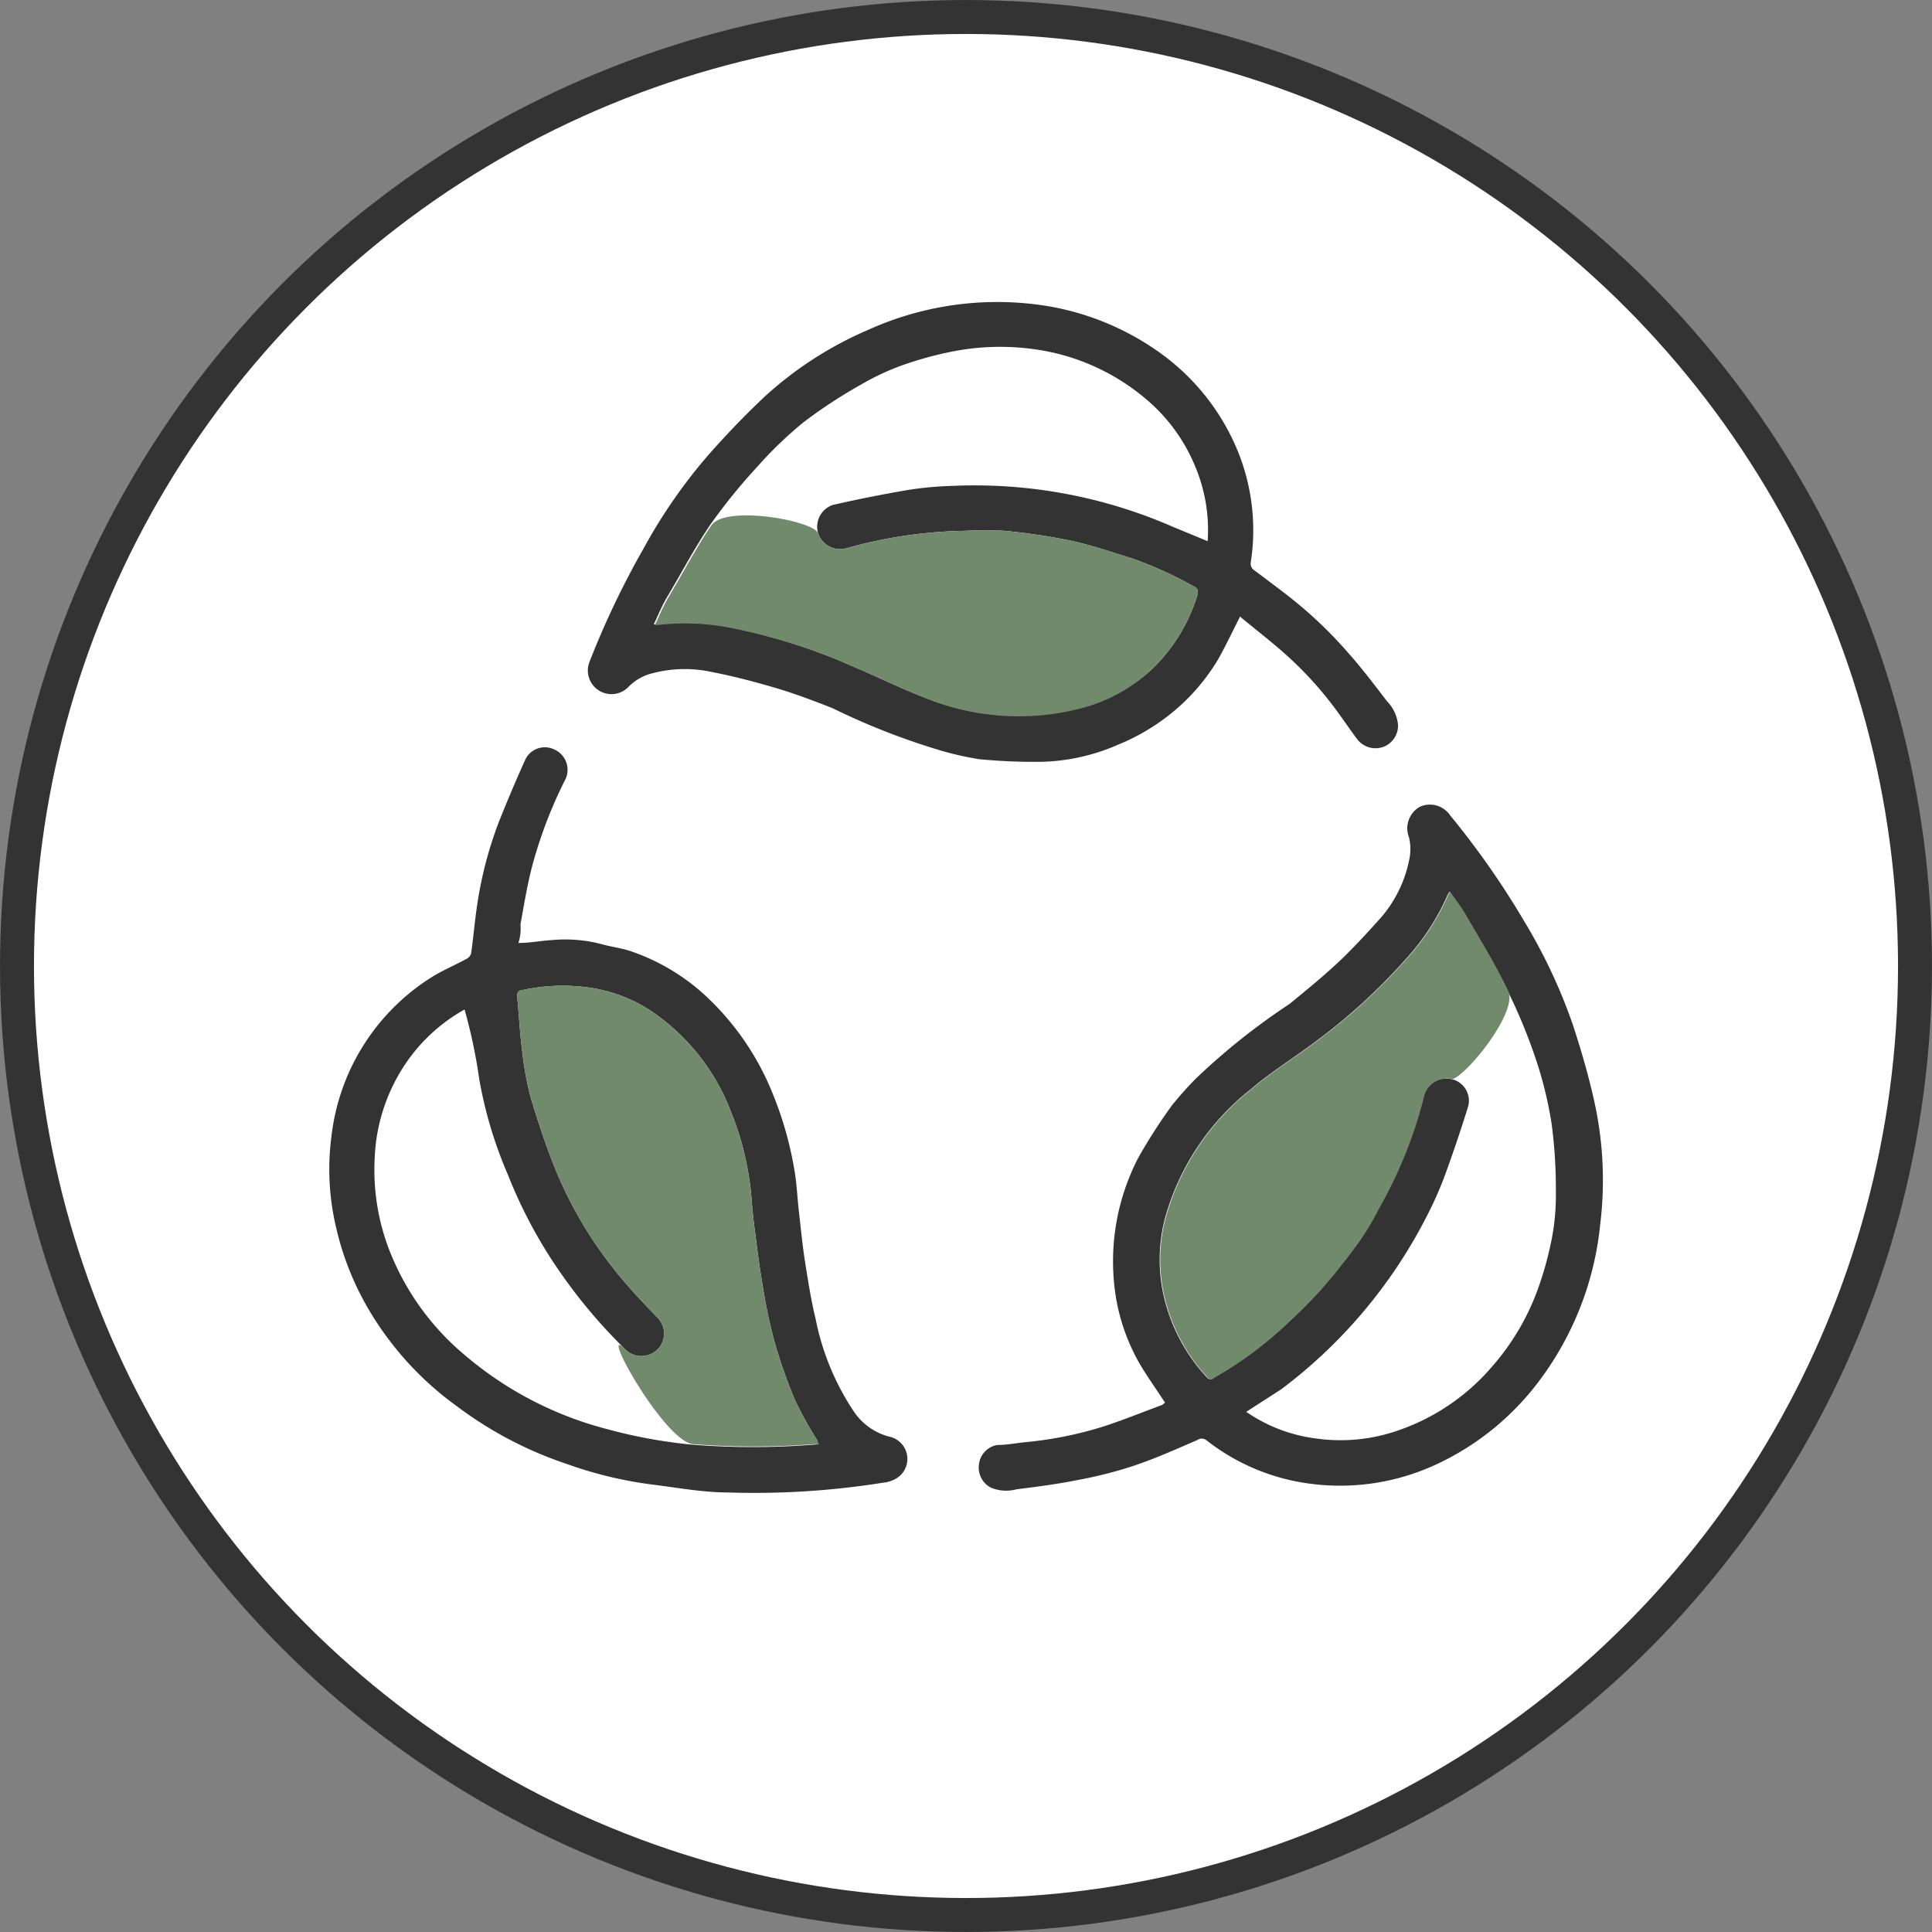
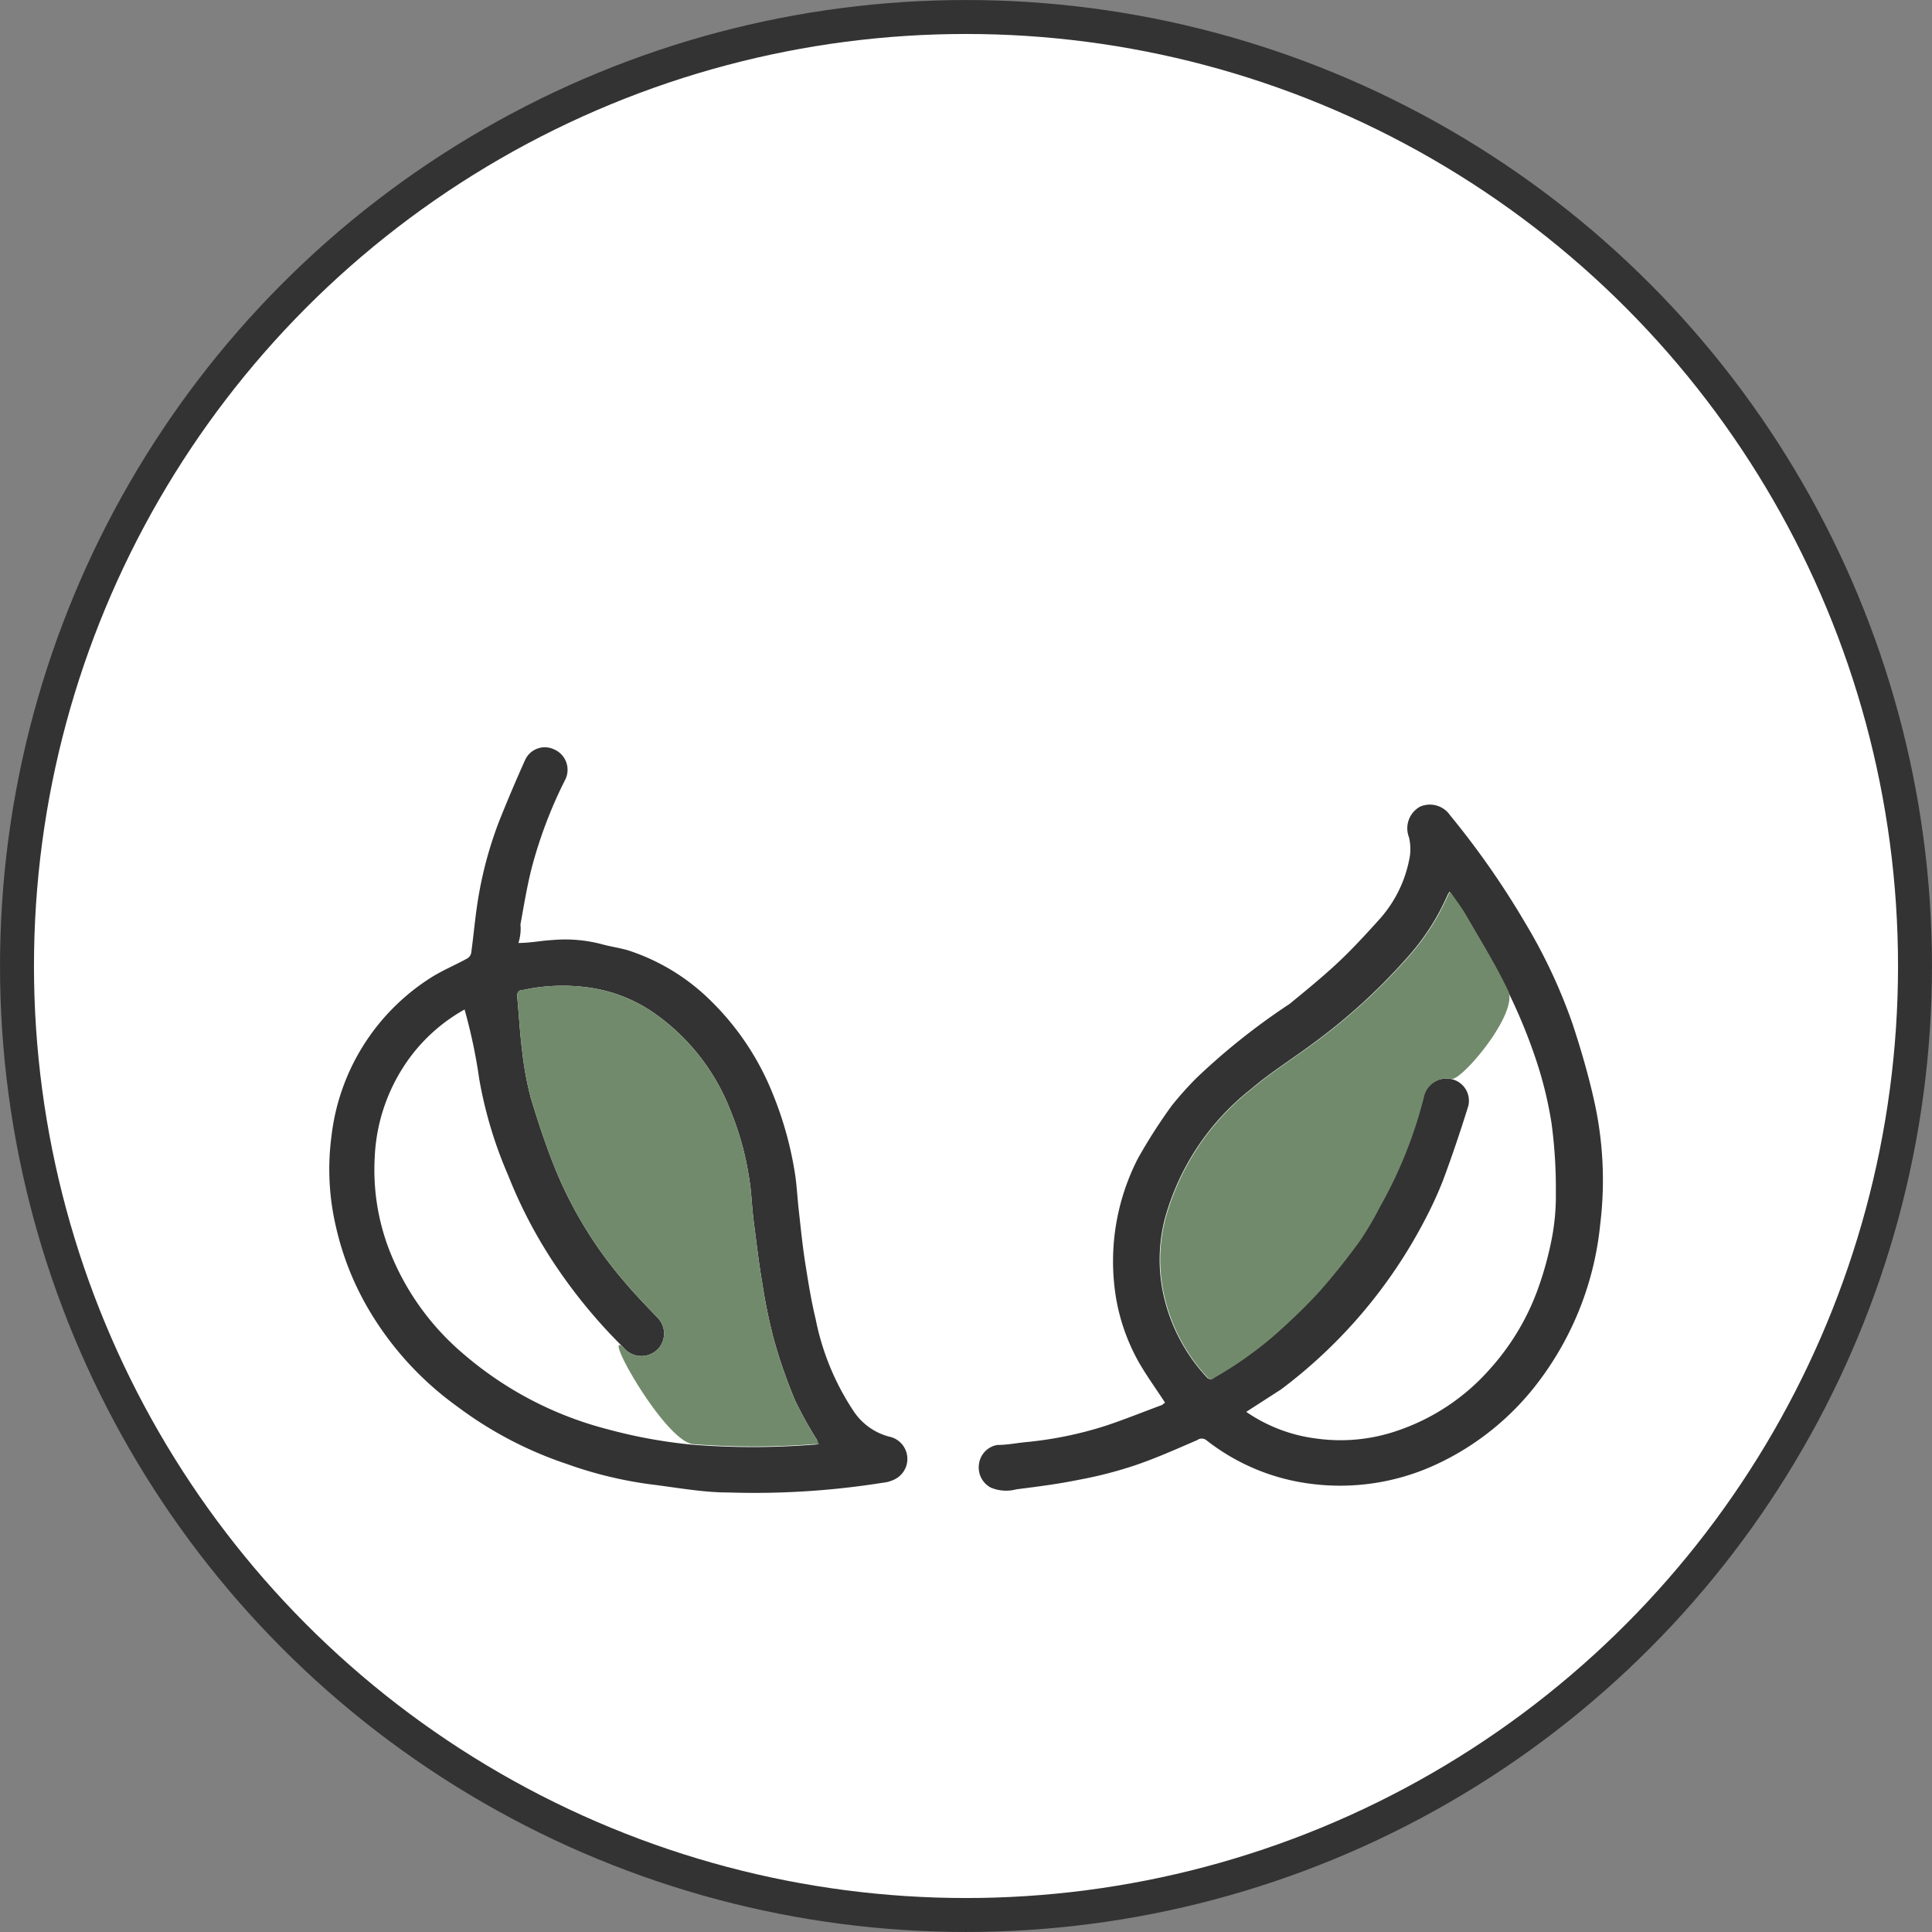
<svg xmlns="http://www.w3.org/2000/svg" viewBox="0 0 67.08 67.08">
  <rect x="0" y="0" width="67.08" height="67.08" fill="#808080" stroke="none" />
  <g id="Layer_2" data-name="Layer 2">
    <g id="Home_pg" data-name="Home pg">
      <circle cx="33.54" cy="33.54" r="32.95" style="fill:#fff;stroke:#333;stroke-miterlimit:10;stroke-width:1.179px" />
      <path d="M18,32.74c.42,0,.79-.08,1.16-.1a5,5,0,0,1,1.76.15c.29.08.6.12.9.21a7.26,7.26,0,0,1,2.78,1.67A9.42,9.42,0,0,1,26.84,38a12.37,12.37,0,0,1,.77,2.8c.06.42.08.85.13,1.28s.12,1.15.21,1.72.21,1.35.37,2A8.88,8.88,0,0,0,29.64,49a2.13,2.13,0,0,0,1.23.88.79.79,0,0,1,.2,1.48,1.14,1.14,0,0,1-.41.12,28.35,28.35,0,0,1-5.36.34c-.9,0-1.79-.17-2.69-.28a14.08,14.08,0,0,1-2.93-.71,13.4,13.4,0,0,1-3.81-2,11.05,11.05,0,0,1-3.09-3.4,10,10,0,0,1-1.11-2.81,8.75,8.75,0,0,1-.16-3.18A7.54,7.54,0,0,1,15,33.92c.39-.24.82-.42,1.22-.64a.3.3,0,0,0,.14-.19c.08-.58.13-1.17.22-1.75a13.6,13.6,0,0,1,.74-2.8c.29-.73.6-1.46.92-2.17a.75.75,0,0,1,1-.35.77.77,0,0,1,.37,1.08,15.61,15.61,0,0,0-1.14,3c-.17.66-.28,1.34-.4,2C18.09,32.29,18.07,32.52,18,32.74Zm10.4,17.41L28.37,50a13.55,13.55,0,0,1-.77-1.39,18,18,0,0,1-.73-2.1,18.54,18.54,0,0,1-.4-1.94c-.12-.69-.2-1.39-.29-2.08S26.1,41.4,26,40.84a10,10,0,0,0-.63-2.26,7.37,7.37,0,0,0-2.58-3.35,5.23,5.23,0,0,0-2.33-.94,6.54,6.54,0,0,0-2.29.08c-.17,0-.23.1-.21.26.06.62.09,1.24.17,1.86a10.9,10.9,0,0,0,.3,1.63c.26.86.54,1.71.88,2.54a14.3,14.3,0,0,0,2.35,3.82c.36.43.75.83,1.13,1.23a.79.79,0,0,1,.09,1.09.8.8,0,0,1-1.22,0,18.31,18.31,0,0,1-2.2-2.61,16.5,16.5,0,0,1-1.82-3.39,14.77,14.77,0,0,1-1-3.33,18.48,18.48,0,0,0-.51-2.42,6,6,0,0,0-1.87,1.63,6.29,6.29,0,0,0-1.25,3.52,7.73,7.73,0,0,0,.49,3.16A9,9,0,0,0,16.08,47a12.4,12.4,0,0,0,5,2.62,17.58,17.58,0,0,0,2.95.54,27,27,0,0,0,4.22,0Z" style="fill:#333" />
      <path d="M40.45,48.7c-.31-.48-.64-.93-.92-1.42a6.94,6.94,0,0,1-.78-2.21,7.82,7.82,0,0,1,.76-4.85,18.55,18.55,0,0,1,1.18-1.84,12.28,12.28,0,0,1,.84-.94,23.07,23.07,0,0,1,3.24-2.58c.55-.45,1.09-.89,1.61-1.37s1-1,1.54-1.6a4.36,4.36,0,0,0,1-2,1.75,1.75,0,0,0,0-.82.86.86,0,0,1,.38-1.06.85.85,0,0,1,1.05.3A29,29,0,0,1,52.93,32a18.84,18.84,0,0,1,1.67,3.55c.29.88.55,1.77.75,2.67a12.62,12.62,0,0,1,.21,4.29,10.82,10.82,0,0,1-2.1,5.41,9.41,9.41,0,0,1-3.56,2.91,7.92,7.92,0,0,1-4.52.67A7.35,7.35,0,0,1,41.88,50a.26.26,0,0,0-.31,0c-.72.31-1.43.63-2.17.88a14.6,14.6,0,0,1-2,.51c-.69.14-1.4.23-2.11.32a1.37,1.37,0,0,1-.89-.06.79.79,0,0,1-.41-.81.77.77,0,0,1,.64-.67c.34,0,.68-.07,1-.1a13.11,13.11,0,0,0,2.77-.57c.66-.22,1.3-.48,1.95-.72Zm2.82.32a5.49,5.49,0,0,0,2.46.93,6.06,6.06,0,0,0,2.83-.29,7.47,7.47,0,0,0,3.2-2.16,8.43,8.43,0,0,0,1.66-2.81A11.94,11.94,0,0,0,53.88,43a7.87,7.87,0,0,0,.14-1.6A16.9,16.9,0,0,0,53.87,39a13.59,13.59,0,0,0-.53-2.18,19,19,0,0,0-1-2.43c-.42-.88-.94-1.72-1.43-2.57-.17-.3-.38-.57-.58-.86l-.06.09a8.05,8.05,0,0,1-1.45,2.24,20.34,20.34,0,0,1-3.22,2.93c-.72.54-1.47,1-2.16,1.59a8.63,8.63,0,0,0-3,4.52,5.69,5.69,0,0,0,0,2.81,6.14,6.14,0,0,0,1.47,2.69.16.16,0,0,0,.24,0,13.13,13.13,0,0,0,2-1.4,21.19,21.19,0,0,0,1.6-1.54,23,23,0,0,0,1.45-1.81,10.56,10.56,0,0,0,.69-1.17,15.34,15.34,0,0,0,1.54-3.86.81.81,0,0,1,.93-.59.77.77,0,0,1,.62.94c-.27.87-.56,1.73-.88,2.59a13.69,13.69,0,0,1-.62,1.35,17.38,17.38,0,0,1-5,5.9Z" style="fill:#333" />
      <path d="M28.44,50.15,28.37,50a13.55,13.55,0,0,1-.77-1.39,18,18,0,0,1-.73-2.1,18.54,18.54,0,0,1-.4-1.94c-.12-.69-.2-1.39-.29-2.08S26.1,41.4,26,40.84a10,10,0,0,0-.63-2.26,7.37,7.37,0,0,0-2.58-3.35,5.23,5.23,0,0,0-2.33-.94,6.54,6.54,0,0,0-2.29.08c-.17,0-.23.1-.21.26.06.62.09,1.24.17,1.86a10.9,10.9,0,0,0,.3,1.63c.26.86.54,1.71.88,2.54a14.3,14.3,0,0,0,2.35,3.82c.36.43.75.83,1.13,1.23a.79.79,0,0,1,.09,1.09.8.8,0,0,1-1.22,0c-.83-.78,1.41,3.24,2.4,3.34a27,27,0,0,0,4.22,0Z" style="fill:#718a6b" />
      <path d="M52.36,34.39c-.42-.88-.94-1.72-1.43-2.57-.17-.3-.38-.57-.58-.86l-.06.09a8.05,8.05,0,0,1-1.45,2.24,20.34,20.34,0,0,1-3.22,2.93c-.72.54-1.47,1-2.16,1.59a8.63,8.63,0,0,0-3,4.52,5.69,5.69,0,0,0,0,2.81,6.14,6.14,0,0,0,1.47,2.69.16.16,0,0,0,.24,0,13.13,13.13,0,0,0,2-1.4,21.19,21.19,0,0,0,1.6-1.54,23,23,0,0,0,1.45-1.81,10.56,10.56,0,0,0,.69-1.17,15.34,15.34,0,0,0,1.54-3.86.81.81,0,0,1,.93-.59C50.71,37.58,52.75,35.17,52.36,34.39Z" style="fill:#718a6b" />
-       <path d="M43.06,21.4c-.26.51-.49,1-.77,1.5a7.06,7.06,0,0,1-1.53,1.79,7.33,7.33,0,0,1-1.95,1.17,7,7,0,0,1-2.63.59A20,20,0,0,1,34,26.36a10.83,10.83,0,0,1-1.23-.27,24.1,24.1,0,0,1-3.86-1.5c-.66-.26-1.32-.51-2-.71s-1.43-.4-2.16-.54a4.4,4.4,0,0,0-2.22.07,1.75,1.75,0,0,0-.7.43A.82.82,0,0,1,20.46,23a29.82,29.82,0,0,1,1.91-4,18.36,18.36,0,0,1,2.24-3.22c.61-.69,1.25-1.36,1.93-2a12.77,12.77,0,0,1,3.61-2.33,10.87,10.87,0,0,1,5.74-.89,9.35,9.35,0,0,1,4.3,1.63A7.87,7.87,0,0,1,43,15.72a7.3,7.3,0,0,1,.43,3.79.27.27,0,0,0,.12.29c.62.47,1.26.93,1.84,1.44a15.16,15.16,0,0,1,1.44,1.45c.47.53.9,1.1,1.33,1.66a1.36,1.36,0,0,1,.38.81.79.79,0,0,1-.48.76.8.8,0,0,1-.91-.22c-.21-.27-.4-.56-.6-.83a12.63,12.63,0,0,0-1.88-2.12c-.51-.46-1.06-.88-1.59-1.32Zm-1.13-2.61a5.69,5.69,0,0,0-.43-2.59,6.07,6.07,0,0,0-1.67-2.31,7.58,7.58,0,0,0-3.47-1.69,8.57,8.57,0,0,0-3.27,0,12.61,12.61,0,0,0-1.73.47,8.8,8.8,0,0,0-1.46.68,17.15,17.15,0,0,0-2,1.31,14,14,0,0,0-1.62,1.56,20,20,0,0,0-1.62,2c-.55.81-1,1.68-1.51,2.53-.17.29-.3.61-.45.93h.11a8.26,8.26,0,0,1,2.67.13,20.19,20.19,0,0,1,4.14,1.33c.83.35,1.63.75,2.46,1.07a8.57,8.57,0,0,0,5.43.36A5.62,5.62,0,0,0,40,23.23a6,6,0,0,0,1.59-2.62c0-.11,0-.16-.09-.22a13.52,13.52,0,0,0-2.19-1c-.71-.22-1.41-.46-2.14-.62a21.78,21.78,0,0,0-2.29-.34,12.31,12.31,0,0,0-1.36,0,16,16,0,0,0-4.11.6.81.81,0,0,1-1-.5.8.8,0,0,1,.51-1c.89-.2,1.78-.38,2.68-.53a12.14,12.14,0,0,1,1.48-.13,17.17,17.17,0,0,1,7.64,1.42Z" style="fill:#333" />
-       <path d="M24.7,18.24c-.55.81-1,1.68-1.51,2.53-.17.29-.3.61-.45.93h.11a8.26,8.26,0,0,1,2.67.13,20.19,20.19,0,0,1,4.14,1.33c.83.35,1.63.75,2.46,1.07a8.57,8.57,0,0,0,5.43.36A5.62,5.62,0,0,0,40,23.23a6,6,0,0,0,1.59-2.62c0-.11,0-.16-.09-.22a13.52,13.52,0,0,0-2.19-1c-.71-.22-1.41-.46-2.14-.62a21.78,21.78,0,0,0-2.29-.34,12.31,12.31,0,0,0-1.36,0,16,16,0,0,0-4.11.6.81.81,0,0,1-1-.5C28.3,18.08,25.19,17.52,24.7,18.24Z" style="fill:#718a6b" />
    </g>
  </g>
</svg>